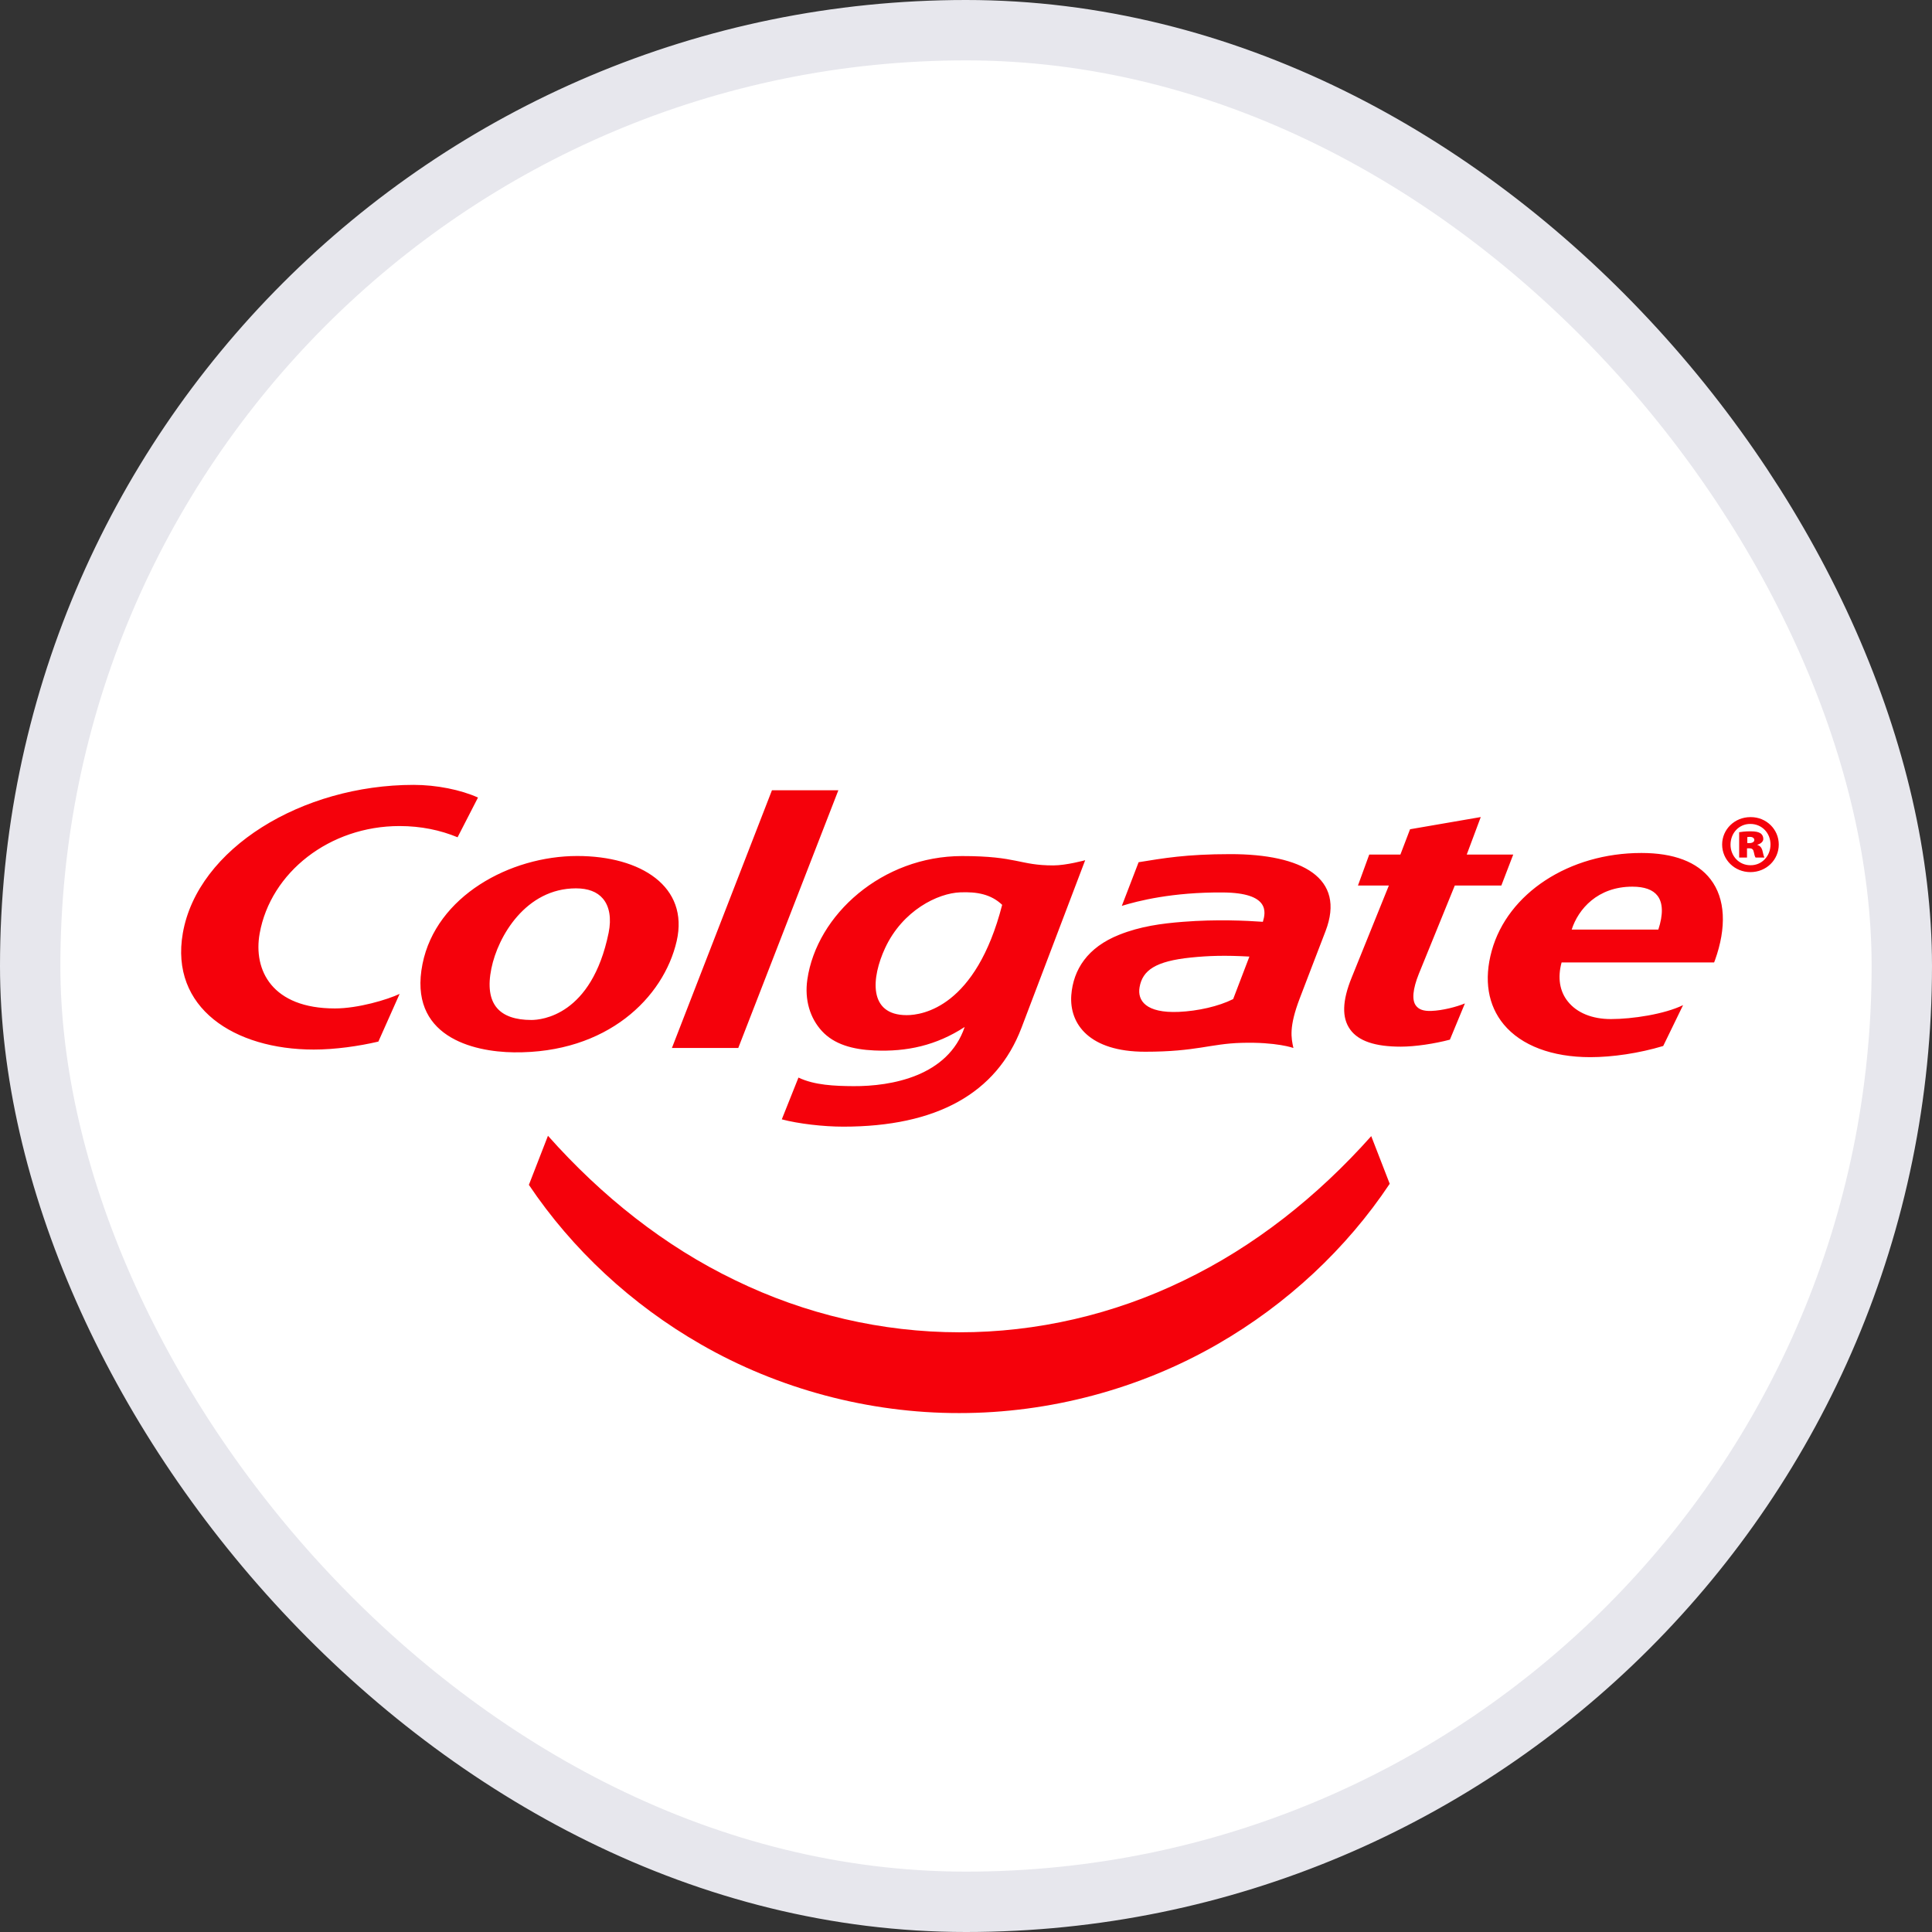
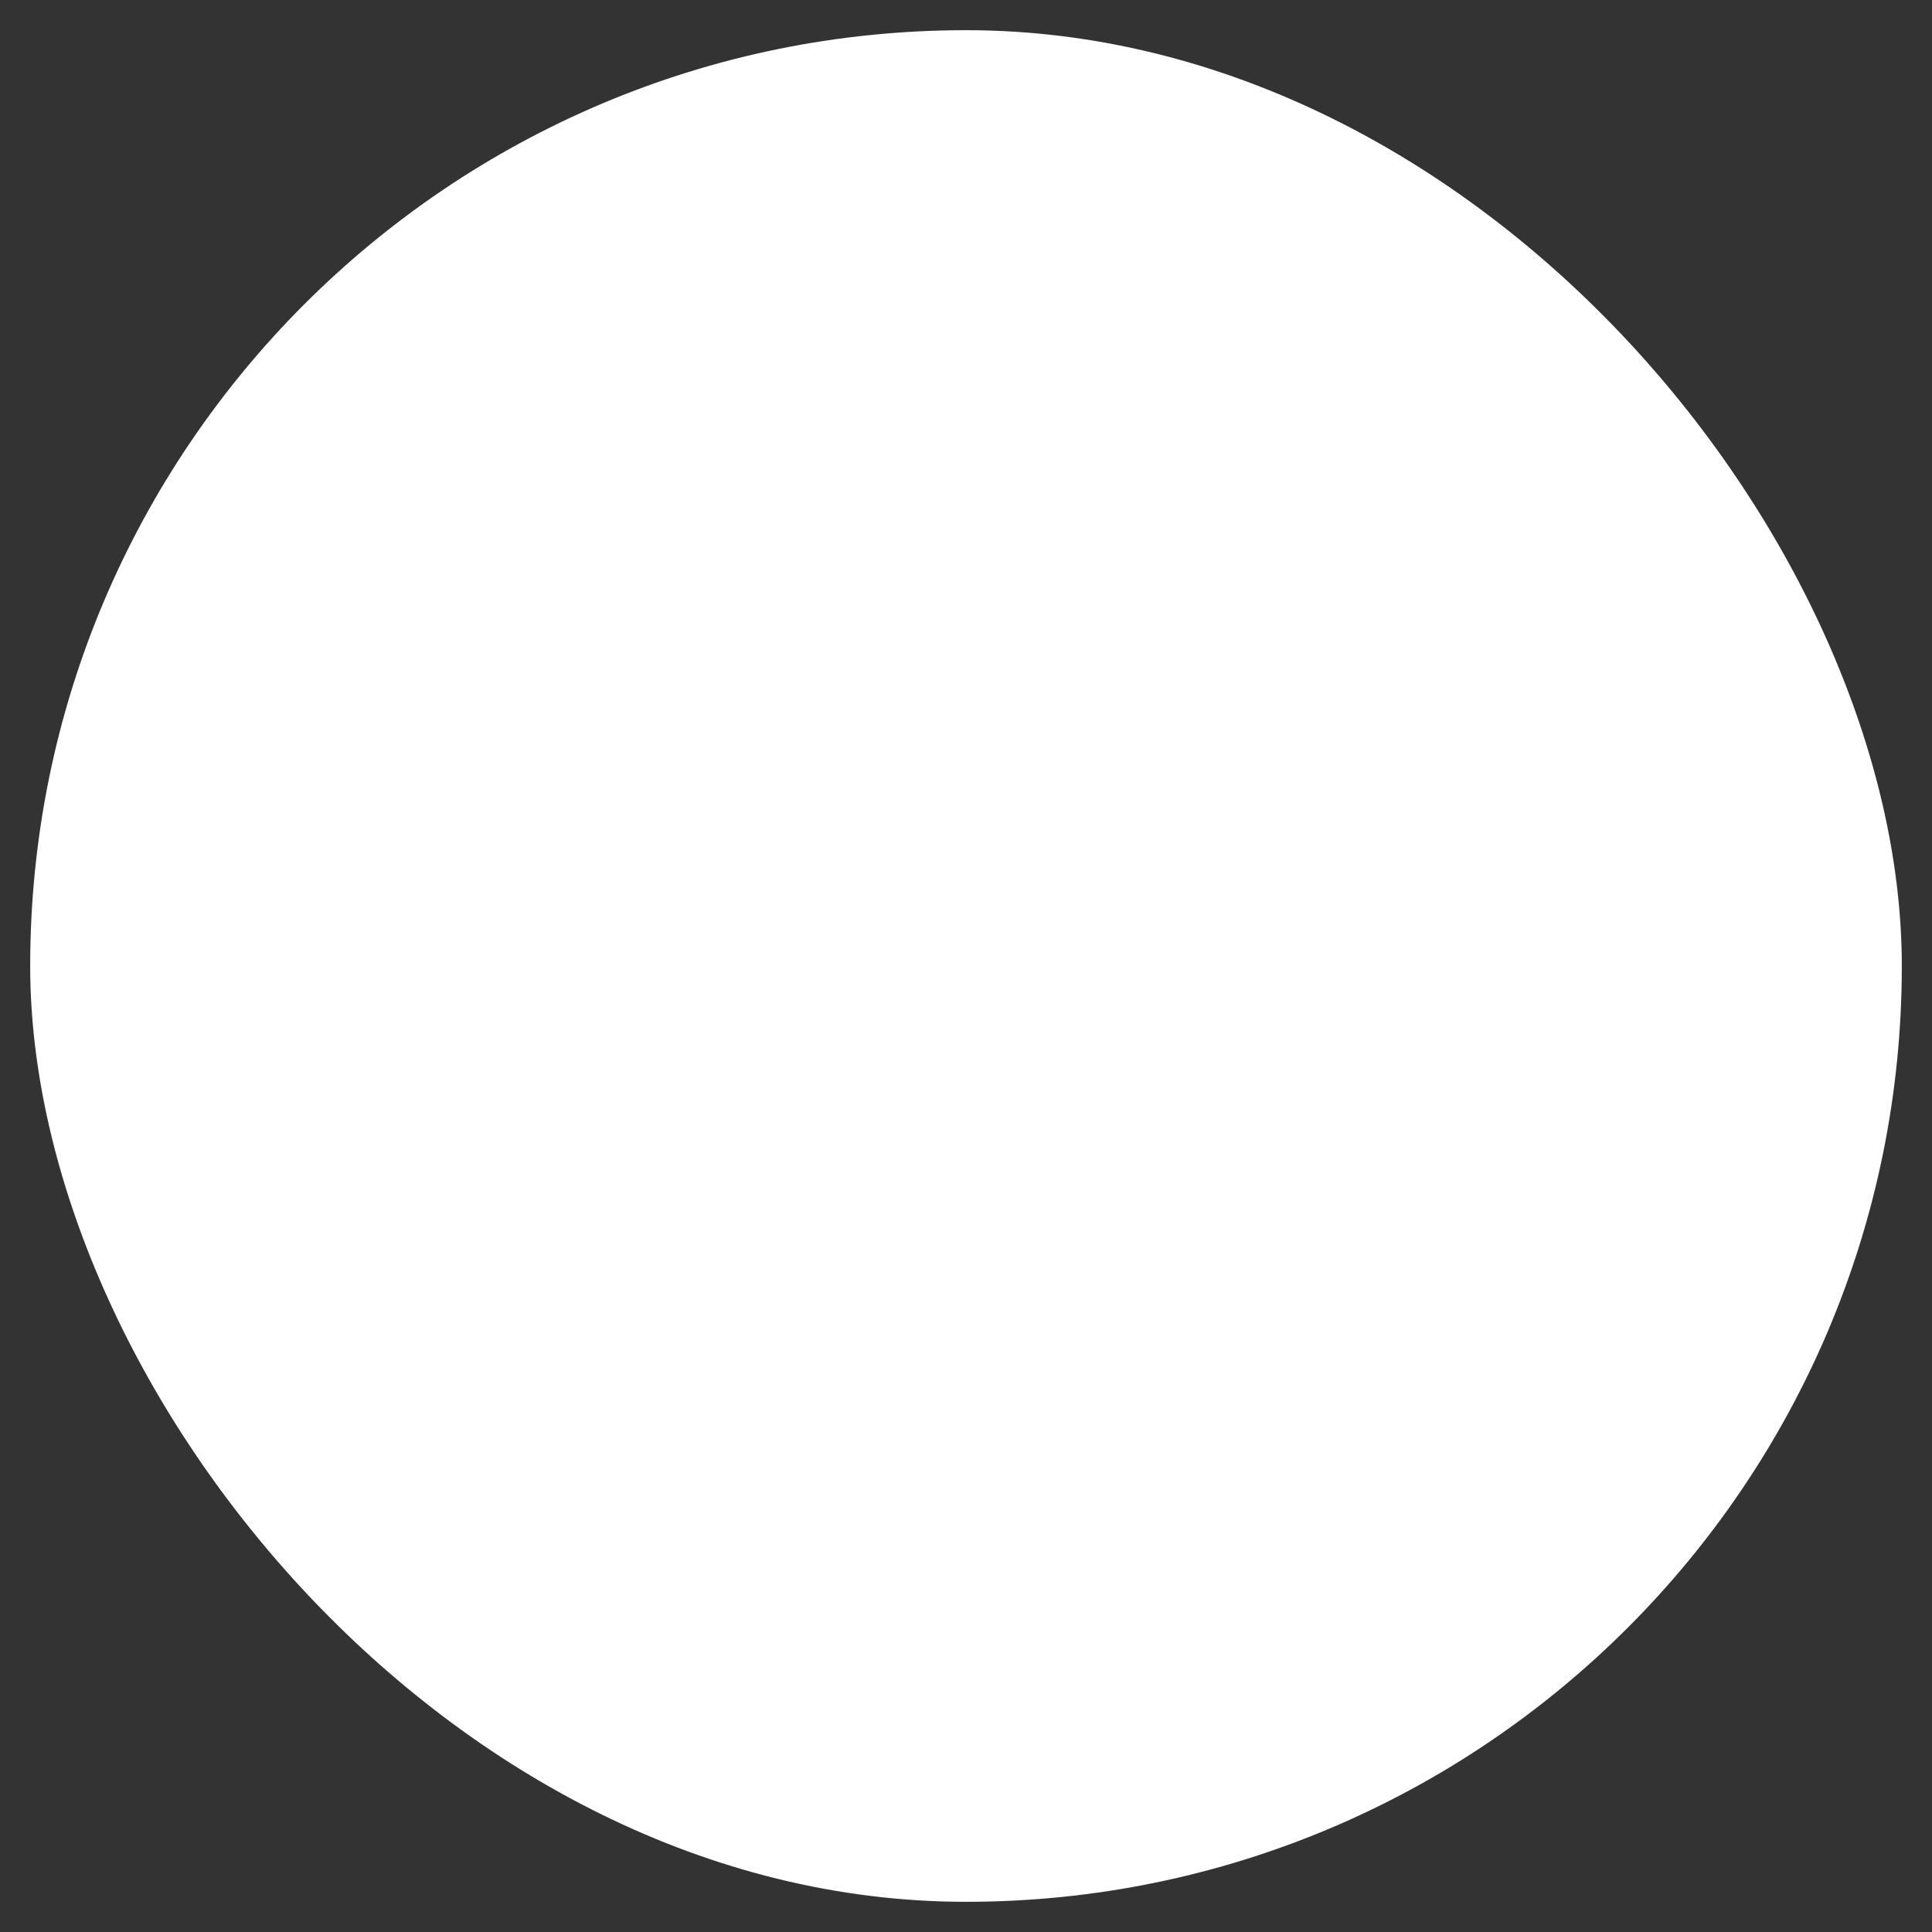
<svg xmlns="http://www.w3.org/2000/svg" width="32" height="32" viewBox="0 0 32 32" fill="none">
  <rect x="0" y="0" width="32" height="32" fill="#333333" stroke="none" />
  <rect x="0.5" y="0.5" width="31" height="31" rx="15.5" fill="white" />
  <mask id="mask0_4423_49605" style="mask-type:alpha" maskUnits="userSpaceOnUse" x="0" y="0" width="32" height="32">
-     <circle cx="16" cy="16" r="15.5" fill="white" stroke="#E7E7ED" />
-   </mask>
+     </mask>
  <g mask="url(#mask0_4423_49605)">
-     <path fill-rule="evenodd" clip-rule="evenodd" d="M19.606 21.209C18.443 21.774 17.169 22.068 15.889 22.067C14.61 22.066 13.337 21.77 12.175 21.204C11.009 20.643 9.966 19.814 9.076 18.812L8.76 19.625C9.479 20.696 10.463 21.61 11.609 22.267C12.895 23.007 14.393 23.407 15.889 23.405C17.386 23.406 18.883 23.004 20.168 22.263C21.316 21.602 22.3 20.684 23.018 19.607L22.712 18.818C21.819 19.82 20.773 20.648 19.606 21.209ZM23.452 16.656C23.382 16.564 23.4 16.381 23.5 16.131C23.5 16.131 24.009 14.884 24.096 14.667H24.867L25.064 14.154H24.294L24.526 13.533L23.355 13.735L23.195 14.154H22.679L22.492 14.667H23.004L22.389 16.189C22.231 16.575 22.222 16.858 22.364 17.053C22.501 17.243 22.776 17.336 23.201 17.336C23.44 17.336 23.762 17.287 24.015 17.22L24.263 16.621V16.62C24.122 16.678 23.894 16.737 23.709 16.744C23.577 16.749 23.5 16.72 23.452 16.656ZM28.992 14.331C28.803 14.331 28.663 14.177 28.663 13.991C28.663 13.798 28.803 13.647 28.988 13.647H28.991C29.184 13.647 29.325 13.798 29.325 13.988C29.325 14.177 29.184 14.334 28.992 14.331ZM29 13.534H28.992C28.732 13.534 28.524 13.736 28.524 13.988C28.524 14.242 28.732 14.445 28.992 14.445C29.256 14.445 29.462 14.242 29.462 13.988C29.462 13.736 29.256 13.534 29 13.534ZM10.081 15.449C9.8 16.823 8.966 16.894 8.801 16.894C8.536 16.894 8.344 16.827 8.232 16.696C8.11 16.554 8.079 16.333 8.139 16.04C8.247 15.508 8.71 14.714 9.54 14.714C9.74 14.714 9.89 14.771 9.985 14.883C10.095 15.011 10.129 15.212 10.081 15.449ZM11.208 15.587C11.414 14.685 10.617 14.178 9.561 14.178C8.448 14.178 7.223 14.843 6.998 15.966C6.758 17.164 7.826 17.422 8.512 17.43C10.054 17.448 10.992 16.526 11.208 15.587ZM28.979 13.964H28.941V13.864C28.951 13.864 28.968 13.861 28.984 13.861C29.026 13.861 29.057 13.88 29.057 13.914C29.057 13.943 29.024 13.964 28.979 13.964ZM29.108 13.995V13.991C29.166 13.975 29.206 13.938 29.206 13.895C29.206 13.853 29.187 13.822 29.161 13.803C29.128 13.782 29.086 13.769 28.991 13.769C28.904 13.769 28.835 13.779 28.806 13.784V14.204H28.936V14.051H28.979C29.021 14.051 29.042 14.072 29.049 14.115C29.057 14.152 29.065 14.188 29.078 14.204H29.224C29.216 14.188 29.208 14.165 29.195 14.104C29.182 14.044 29.155 14.009 29.108 13.995ZM27.467 15.397H26.032C26.141 15.057 26.462 14.686 27.037 14.686C27.237 14.686 27.377 14.736 27.454 14.837C27.545 14.956 27.549 15.149 27.467 15.397ZM27.186 14.128C25.99 14.128 24.972 14.794 24.708 15.747C24.575 16.228 24.644 16.651 24.907 16.968C25.198 17.318 25.707 17.51 26.341 17.51C26.707 17.51 27.148 17.445 27.548 17.325L27.877 16.648C27.569 16.798 27.037 16.879 26.681 16.879C26.371 16.879 26.118 16.776 25.968 16.587C25.831 16.417 25.797 16.189 25.865 15.941H28.391L28.404 15.908C28.602 15.358 28.577 14.882 28.333 14.565C28.111 14.275 27.722 14.128 27.186 14.128ZM4.301 15.46C4.483 14.449 5.459 13.682 6.617 13.682C6.974 13.682 7.294 13.75 7.579 13.868L7.917 13.21C7.632 13.081 7.228 13 6.851 13C5.002 13 3.273 14.053 3.028 15.456C2.812 16.694 3.882 17.384 5.197 17.384C5.55 17.384 5.942 17.328 6.267 17.252L6.619 16.462C6.418 16.557 5.932 16.703 5.547 16.703C4.509 16.703 4.191 16.073 4.301 15.46ZM14.66 15.703C14.95 15.079 15.534 14.793 15.906 14.78C16.183 14.769 16.414 14.811 16.599 14.987C16.163 16.681 15.28 16.814 15.018 16.814C14.375 16.814 14.434 16.19 14.66 15.703ZM13.613 17.077C13.815 17.297 14.12 17.383 14.482 17.399C15.018 17.423 15.509 17.316 15.978 17.01C15.703 17.825 14.765 17.994 14.136 17.99C13.828 17.988 13.491 17.975 13.225 17.848L12.949 18.54C13.225 18.613 13.637 18.661 13.967 18.661C15.512 18.661 16.506 18.11 16.919 17.024L17.974 14.248C17.974 14.248 17.66 14.334 17.447 14.334C16.881 14.334 16.856 14.179 15.935 14.179C14.613 14.179 13.527 15.151 13.372 16.224C13.323 16.562 13.418 16.865 13.613 17.077ZM18.875 16.351C18.924 16.07 19.141 15.92 19.723 15.86C20.017 15.83 20.291 15.821 20.694 15.844L20.425 16.548C20.183 16.669 19.84 16.746 19.523 16.76C18.981 16.783 18.836 16.574 18.875 16.351ZM18.967 17.42C19.819 17.42 20.044 17.287 20.563 17.273C21.144 17.256 21.423 17.358 21.423 17.358C21.386 17.191 21.347 17.012 21.526 16.541C21.656 16.204 21.807 15.804 21.955 15.423C22.294 14.54 21.566 14.147 20.381 14.147C19.644 14.147 19.263 14.216 18.859 14.281L18.581 15.004C18.846 14.922 19.417 14.776 20.253 14.782C21.035 14.787 20.965 15.11 20.917 15.268C20.647 15.249 20.152 15.224 19.596 15.268C19.236 15.296 18.888 15.343 18.539 15.482C18.012 15.691 17.777 16.059 17.744 16.482C17.709 16.964 18.046 17.42 18.967 17.42ZM12.228 17.358L13.886 13.089H12.786L11.129 17.358H12.228Z" fill="#F5010B" />
+     <path fill-rule="evenodd" clip-rule="evenodd" d="M19.606 21.209C18.443 21.774 17.169 22.068 15.889 22.067C14.61 22.066 13.337 21.77 12.175 21.204C11.009 20.643 9.966 19.814 9.076 18.812L8.76 19.625C9.479 20.696 10.463 21.61 11.609 22.267C12.895 23.007 14.393 23.407 15.889 23.405C17.386 23.406 18.883 23.004 20.168 22.263C21.316 21.602 22.3 20.684 23.018 19.607L22.712 18.818C21.819 19.82 20.773 20.648 19.606 21.209ZM23.452 16.656C23.382 16.564 23.4 16.381 23.5 16.131C23.5 16.131 24.009 14.884 24.096 14.667H24.867L25.064 14.154H24.294L24.526 13.533L23.355 13.735L23.195 14.154H22.679L22.492 14.667H23.004L22.389 16.189C22.231 16.575 22.222 16.858 22.364 17.053C22.501 17.243 22.776 17.336 23.201 17.336C23.44 17.336 23.762 17.287 24.015 17.22L24.263 16.621V16.62C24.122 16.678 23.894 16.737 23.709 16.744C23.577 16.749 23.5 16.72 23.452 16.656ZM28.992 14.331C28.803 14.331 28.663 14.177 28.663 13.991C28.663 13.798 28.803 13.647 28.988 13.647H28.991C29.184 13.647 29.325 13.798 29.325 13.988C29.325 14.177 29.184 14.334 28.992 14.331ZM29 13.534H28.992C28.732 13.534 28.524 13.736 28.524 13.988C28.524 14.242 28.732 14.445 28.992 14.445C29.256 14.445 29.462 14.242 29.462 13.988C29.462 13.736 29.256 13.534 29 13.534ZC9.8 16.823 8.966 16.894 8.801 16.894C8.536 16.894 8.344 16.827 8.232 16.696C8.11 16.554 8.079 16.333 8.139 16.04C8.247 15.508 8.71 14.714 9.54 14.714C9.74 14.714 9.89 14.771 9.985 14.883C10.095 15.011 10.129 15.212 10.081 15.449ZM11.208 15.587C11.414 14.685 10.617 14.178 9.561 14.178C8.448 14.178 7.223 14.843 6.998 15.966C6.758 17.164 7.826 17.422 8.512 17.43C10.054 17.448 10.992 16.526 11.208 15.587ZM28.979 13.964H28.941V13.864C28.951 13.864 28.968 13.861 28.984 13.861C29.026 13.861 29.057 13.88 29.057 13.914C29.057 13.943 29.024 13.964 28.979 13.964ZM29.108 13.995V13.991C29.166 13.975 29.206 13.938 29.206 13.895C29.206 13.853 29.187 13.822 29.161 13.803C29.128 13.782 29.086 13.769 28.991 13.769C28.904 13.769 28.835 13.779 28.806 13.784V14.204H28.936V14.051H28.979C29.021 14.051 29.042 14.072 29.049 14.115C29.057 14.152 29.065 14.188 29.078 14.204H29.224C29.216 14.188 29.208 14.165 29.195 14.104C29.182 14.044 29.155 14.009 29.108 13.995ZM27.467 15.397H26.032C26.141 15.057 26.462 14.686 27.037 14.686C27.237 14.686 27.377 14.736 27.454 14.837C27.545 14.956 27.549 15.149 27.467 15.397ZM27.186 14.128C25.99 14.128 24.972 14.794 24.708 15.747C24.575 16.228 24.644 16.651 24.907 16.968C25.198 17.318 25.707 17.51 26.341 17.51C26.707 17.51 27.148 17.445 27.548 17.325L27.877 16.648C27.569 16.798 27.037 16.879 26.681 16.879C26.371 16.879 26.118 16.776 25.968 16.587C25.831 16.417 25.797 16.189 25.865 15.941H28.391L28.404 15.908C28.602 15.358 28.577 14.882 28.333 14.565C28.111 14.275 27.722 14.128 27.186 14.128ZM4.301 15.46C4.483 14.449 5.459 13.682 6.617 13.682C6.974 13.682 7.294 13.75 7.579 13.868L7.917 13.21C7.632 13.081 7.228 13 6.851 13C5.002 13 3.273 14.053 3.028 15.456C2.812 16.694 3.882 17.384 5.197 17.384C5.55 17.384 5.942 17.328 6.267 17.252L6.619 16.462C6.418 16.557 5.932 16.703 5.547 16.703C4.509 16.703 4.191 16.073 4.301 15.46ZM14.66 15.703C14.95 15.079 15.534 14.793 15.906 14.78C16.183 14.769 16.414 14.811 16.599 14.987C16.163 16.681 15.28 16.814 15.018 16.814C14.375 16.814 14.434 16.19 14.66 15.703ZM13.613 17.077C13.815 17.297 14.12 17.383 14.482 17.399C15.018 17.423 15.509 17.316 15.978 17.01C15.703 17.825 14.765 17.994 14.136 17.99C13.828 17.988 13.491 17.975 13.225 17.848L12.949 18.54C13.225 18.613 13.637 18.661 13.967 18.661C15.512 18.661 16.506 18.11 16.919 17.024L17.974 14.248C17.974 14.248 17.66 14.334 17.447 14.334C16.881 14.334 16.856 14.179 15.935 14.179C14.613 14.179 13.527 15.151 13.372 16.224C13.323 16.562 13.418 16.865 13.613 17.077ZM18.875 16.351C18.924 16.07 19.141 15.92 19.723 15.86C20.017 15.83 20.291 15.821 20.694 15.844L20.425 16.548C20.183 16.669 19.84 16.746 19.523 16.76C18.981 16.783 18.836 16.574 18.875 16.351ZM18.967 17.42C19.819 17.42 20.044 17.287 20.563 17.273C21.144 17.256 21.423 17.358 21.423 17.358C21.386 17.191 21.347 17.012 21.526 16.541C21.656 16.204 21.807 15.804 21.955 15.423C22.294 14.54 21.566 14.147 20.381 14.147C19.644 14.147 19.263 14.216 18.859 14.281L18.581 15.004C18.846 14.922 19.417 14.776 20.253 14.782C21.035 14.787 20.965 15.11 20.917 15.268C20.647 15.249 20.152 15.224 19.596 15.268C19.236 15.296 18.888 15.343 18.539 15.482C18.012 15.691 17.777 16.059 17.744 16.482C17.709 16.964 18.046 17.42 18.967 17.42ZM12.228 17.358L13.886 13.089H12.786L11.129 17.358H12.228Z" fill="#F5010B" />
  </g>
-   <rect x="0.5" y="0.5" width="31" height="31" rx="15.5" stroke="#E7E7ED" />
</svg>